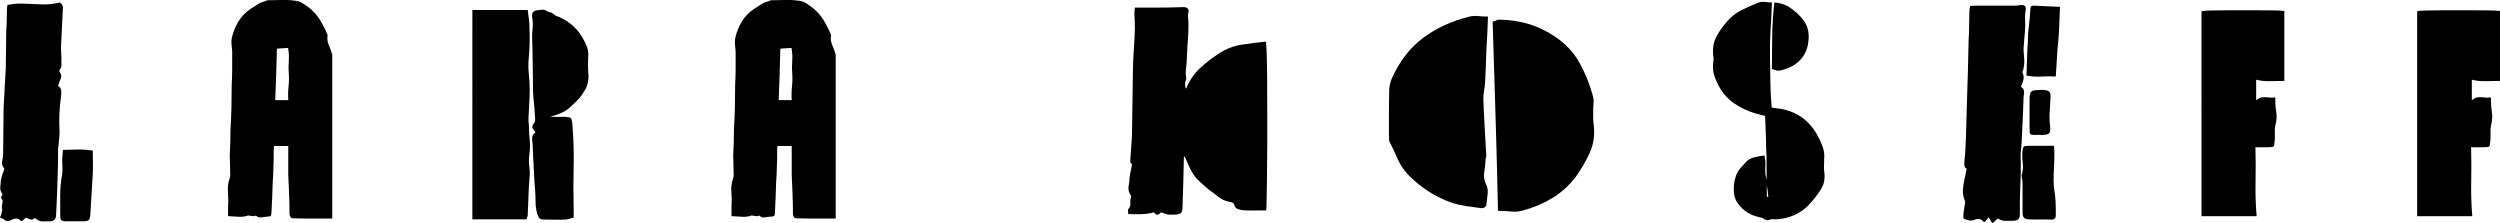
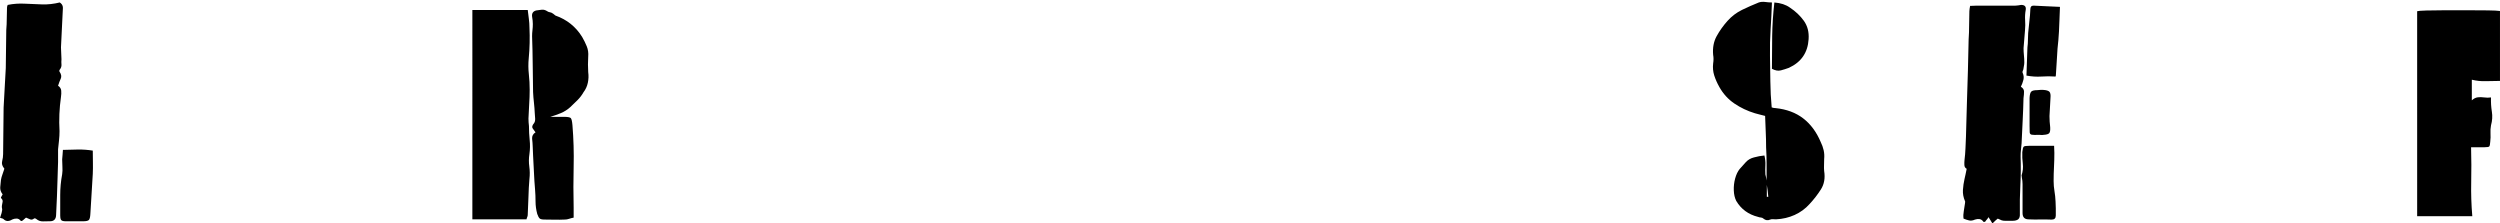
<svg xmlns="http://www.w3.org/2000/svg" id="Layer_1" data-name="Layer 1" viewBox="0 0 1218.81 108.95">
  <path d="m0,106.23c.16-.55.33-1.09.53-1.6.2-.51.33-1.05.41-1.6.16-.55.18-1.03.06-1.42-.12-.4-.14-.87-.06-1.42.16-.63.28-1.26.35-1.89.08-.63-.2-1.22-.83-1.78-.08-.08,0-.31.24-.71.24-.39.43-.75.59-1.07-.87-1.1-1.26-2.25-1.18-3.43.08-1.18.2-2.37.35-3.55.16-.95.39-1.84.71-2.66.31-.83.59-1.64.83-2.43.08-.16.12-.31.12-.47-1.03-1.18-1.38-2.39-1.07-3.61.31-1.22.47-2.39.47-3.49.08-3.79.12-7.56.12-11.31s.04-7.52.12-11.31c.16-3.24.33-6.47.53-9.71.2-3.24.37-6.43.53-9.59.08-3.16.12-6.28.12-9.35s.04-6.16.12-9.24c.16-1.81.24-3.61.24-5.39s.04-3.61.12-5.51c0-.24.04-.49.12-.77.08-.28.16-.45.24-.53,2.76-.55,5.54-.75,8.35-.59,2.8.16,5.62.28,8.47.35,2.84.08,5.68-.24,8.53-.95.39.24.75.57,1.07,1.01.31.44.47.97.47,1.6-.16,3.16-.32,6.35-.47,9.59-.16,3.24-.32,6.47-.47,9.71,0,1.03.04,1.99.12,2.9.08.91.12,1.88.12,2.9-.08.87-.08,1.74,0,2.6.08.87-.24,1.74-.95,2.6-.16.4-.16.67,0,.83.87,1.26,1.07,2.41.59,3.43-.47,1.03-.91,2.17-1.3,3.43.95.63,1.46,1.44,1.54,2.43.08.99.04,1.99-.12,3.02-.79,5.53-1.03,11.09-.71,16.69,0,1.5-.08,2.98-.24,4.44-.16,1.46-.32,2.94-.47,4.44v6.16c-.08,1.26-.12,2.53-.12,3.79s-.04,2.57-.12,3.91c-.08,2.92-.18,5.92-.3,9-.12,3.08-.26,6.16-.42,9.23-.08,1.97-1.07,2.96-2.96,2.96-1.11,0-2.25.02-3.43.06-1.18.04-2.25-.34-3.2-1.12-.16-.16-.34-.26-.53-.3-.2-.04-.38-.06-.53-.06-.71.63-1.4.79-2.07.47-.67-.32-1.32-.59-1.95-.83-.32.24-.63.51-.95.83-.32.31-.67.59-1.07.83-.32,0-.51-.04-.59-.12-.55-.71-1.22-1.07-2.01-1.07s-1.5.16-2.13.47c-1.66,1.03-3.08.95-4.26-.24-.16-.16-.37-.26-.65-.3-.28-.04-.61-.14-1.01-.3Zm29.36-1.07v-10.12c0-3.35.31-6.73.95-10.12.16-1.1.2-2.27.12-3.49-.08-1.22-.12-2.47-.12-3.73.08-.71.14-1.42.18-2.13.04-.71.1-1.54.18-2.49,2.45-.08,4.87-.14,7.28-.18,2.41-.04,4.83.14,7.28.53,0,1.89.02,3.79.06,5.68.04,1.89.02,3.79-.06,5.68-.16,3.24-.35,6.49-.59,9.77-.24,3.28-.43,6.53-.59,9.77-.08,1.5-.32,2.47-.71,2.9-.4.43-1.34.65-2.84.65h-8.41c-1.11,0-1.84-.18-2.19-.53-.36-.35-.53-1.09-.53-2.19Z" />
-   <path d="m143.15,106.47c-.71,0-1.18-.16-1.42-.47-.24-.32-.43-.83-.59-1.54,0-3.16-.06-6.35-.18-9.59-.12-3.24-.26-6.39-.42-9.47v-14.21h-6.98c-.08,1.03-.12,2.01-.12,2.96v2.84c-.08,1.89-.14,3.81-.18,5.74-.04,1.94-.14,3.89-.3,5.86-.08,2.37-.16,4.78-.24,7.22-.08,2.45-.2,4.93-.35,7.46,0,.95-.12,1.58-.35,1.89-.24.31-.91.47-2.01.47-.87.08-1.76.2-2.66.35-.91.16-1.76-.12-2.55-.83-.08-.08-.26-.04-.53.12-.28.16-.49.2-.65.12-.4,0-.81-.04-1.24-.12-.44-.08-.89-.16-1.36-.24-1.5.55-3.06.77-4.68.65-1.62-.12-3.34-.22-5.15-.3v-4.38c.16-2.45.14-4.87-.06-7.28-.2-2.41.1-4.76.89-7.05.16-.24.24-.63.24-1.18,0-1.74-.04-3.41-.12-5.03-.08-1.62-.12-3.26-.12-4.91.24-4.26.35-8.41.35-12.43.24-3.63.39-7.22.47-10.77.08-3.55.12-7.14.12-10.77.16-2.76.24-5.52.24-8.29v-8.29c-.08-1.02-.18-2.05-.3-3.08-.12-1.03-.1-2.09.06-3.2.71-3.08,1.81-5.84,3.32-8.29,1.5-2.45,3.55-4.54,6.16-6.28,1.1-.71,2.19-1.4,3.26-2.07,1.07-.67,2.23-1.16,3.49-1.48.16,0,.35-.08.59-.24.24-.16.51-.24.83-.24,2.21,0,4.44-.04,6.69-.12,2.25-.08,4.48.04,6.69.36,1.1.08,2.23.45,3.37,1.12,1.14.67,2.15,1.36,3.02,2.07,2.29,1.74,4.16,3.79,5.62,6.16,1.46,2.37,2.7,4.85,3.73,7.46-.32,1.66-.12,3.28.59,4.85.71,1.58,1.26,3.16,1.66,4.74v79.8h-13.02c-1.03,0-1.99-.02-2.9-.06-.91-.04-1.88-.06-2.9-.06Zm-2.6-57.66c-.16-2.29-.12-4.48.12-6.57.24-2.09.28-4.2.12-6.33-.16-2.05-.16-4.12,0-6.22.16-2.09.04-4.2-.35-6.33-.95.08-1.88.14-2.78.18-.91.04-1.8.1-2.66.18-.08,4.19-.2,8.37-.35,12.55-.16,4.18-.32,8.37-.47,12.55h6.39Z" />
  <path d="m257.88,61.47c0,2.29.12,4.56.35,6.81.24,2.25.2,4.52-.12,6.81-.32,2.05-.34,4.08-.06,6.1.28,2.01.3,4.05.06,6.1-.24,2.84-.4,5.72-.47,8.64-.08,2.92-.2,5.88-.36,8.88,0,.31-.08.65-.24,1.01-.16.35-.28.73-.35,1.12h-26.4V4.88h27c.16,1.42.33,2.84.53,4.26.2,1.42.3,2.84.3,4.26.24,5.05.12,10.1-.36,15.16-.24,2.53-.22,5.05.06,7.58.28,2.53.41,5.05.41,7.58,0,2.37-.08,4.74-.24,7.1-.16,2.37-.28,4.7-.35,6.99,0,.55.02,1.15.06,1.78.04.63.1,1.26.18,1.89Zm25.93-43.45c.87,1.5,1.62,3.02,2.25,4.56.63,1.54.87,3.22.71,5.03-.08,1.26-.12,2.53-.12,3.79s.04,2.53.12,3.79c.24,1.74.18,3.45-.18,5.15-.36,1.7-1.05,3.22-2.07,4.56-.79,1.42-1.78,2.72-2.96,3.91-1.18,1.18-2.37,2.33-3.55,3.43-1.42,1.26-2.94,2.23-4.56,2.9-1.62.67-3.34,1.28-5.15,1.83h6.75c1.81,0,2.9.22,3.26.65.35.44.61,1.56.77,3.37.55,6.71.75,13.42.59,20.13-.16,6.71-.16,13.42,0,20.13v4.85c-.79.16-1.54.35-2.25.59s-1.38.35-2.01.35c-1.74.08-3.41.1-5.03.06-1.62-.04-3.26-.06-4.91-.06-1.18,0-1.97-.18-2.37-.53-.4-.36-.79-1.09-1.18-2.19-.55-2.05-.83-4.07-.83-6.04s-.08-3.95-.24-5.92c-.24-2.68-.41-5.41-.53-8.17-.12-2.76-.26-5.49-.42-8.17-.08-1.5-.14-2.94-.18-4.32-.04-1.38-.14-2.74-.3-4.08-.08-1.34.47-2.37,1.66-3.08-.55-.71-1.03-1.38-1.42-2.01-.4-.63-.16-1.46.71-2.49.39-.55.57-1.28.53-2.19-.04-.91-.1-1.76-.18-2.55-.08-1.81-.22-3.57-.41-5.27-.2-1.7-.34-3.41-.42-5.15-.08-4.5-.14-9.02-.18-13.56-.04-4.54-.14-9.1-.3-13.68,0-.95.06-1.91.18-2.9.12-.99.18-1.99.18-3.02,0-1.1-.12-2.29-.35-3.55-.24-1.66.43-2.68,2.01-3.08.95-.16,1.85-.28,2.72-.36.87-.08,1.74.16,2.6.71.31.24.67.4,1.07.47.39.08.71.16.95.24.55.24,1.22.71,2.01,1.42,5.6,1.97,9.95,5.45,13.02,10.42Z" />
-   <path d="m388.59,106.47c-.71,0-1.18-.16-1.42-.47-.24-.32-.43-.83-.59-1.54,0-3.16-.06-6.35-.18-9.59-.12-3.24-.26-6.39-.42-9.47v-14.21h-6.98c-.08,1.03-.12,2.01-.12,2.96v2.84c-.08,1.89-.14,3.81-.18,5.74-.04,1.94-.14,3.89-.3,5.86-.08,2.37-.16,4.78-.24,7.22-.08,2.45-.2,4.93-.35,7.46,0,.95-.12,1.58-.35,1.89-.24.31-.91.47-2.01.47-.87.08-1.76.2-2.66.35-.91.16-1.76-.12-2.55-.83-.08-.08-.26-.04-.53.12-.28.16-.49.2-.65.12-.4,0-.81-.04-1.24-.12-.44-.08-.89-.16-1.36-.24-1.5.55-3.06.77-4.68.65-1.62-.12-3.34-.22-5.15-.3v-4.38c.16-2.45.14-4.87-.06-7.28-.2-2.41.1-4.76.89-7.05.16-.24.24-.63.24-1.18,0-1.74-.04-3.41-.12-5.03-.08-1.62-.12-3.26-.12-4.91.24-4.26.35-8.41.35-12.43.24-3.63.39-7.22.47-10.77.08-3.55.12-7.14.12-10.77.16-2.76.24-5.52.24-8.29v-8.29c-.08-1.02-.18-2.05-.3-3.08-.12-1.03-.1-2.09.06-3.2.71-3.08,1.81-5.84,3.32-8.29,1.5-2.45,3.55-4.54,6.16-6.28,1.1-.71,2.19-1.4,3.26-2.07,1.07-.67,2.23-1.16,3.49-1.48.16,0,.35-.08.59-.24.24-.16.51-.24.83-.24,2.21,0,4.44-.04,6.69-.12,2.25-.08,4.48.04,6.69.36,1.1.08,2.23.45,3.37,1.12,1.14.67,2.15,1.36,3.02,2.07,2.29,1.74,4.16,3.79,5.62,6.16,1.46,2.37,2.7,4.85,3.73,7.46-.32,1.66-.12,3.28.59,4.85.71,1.58,1.26,3.16,1.66,4.74v79.8h-13.02c-1.03,0-1.99-.02-2.9-.06-.91-.04-1.88-.06-2.9-.06Zm-2.6-57.66c-.16-2.29-.12-4.48.12-6.57.24-2.09.28-4.2.12-6.33-.16-2.05-.16-4.12,0-6.22.16-2.09.04-4.2-.35-6.33-.95.08-1.88.14-2.78.18-.91.04-1.8.1-2.66.18-.08,4.19-.2,8.37-.35,12.55-.16,4.18-.32,8.37-.47,12.55h6.39Z" />
-   <path d="m550.09,101.97c.79-.95,1.12-1.92,1.01-2.9-.12-.99-.02-1.91.3-2.78.08-.16.1-.37.06-.65-.04-.28-.14-.45-.3-.53-.87-1.42-1.18-2.82-.95-4.2.24-1.38.39-2.7.47-3.97.08-1.1.26-2.23.53-3.37.28-1.14.49-2.35.65-3.61-.55-.24-.83-.67-.83-1.3s.04-1.26.12-1.89c.24-3.55.47-6.99.71-10.3.08-5.6.16-11.15.24-16.64.08-5.49.16-10.99.24-16.52.08-3.31.24-6.59.47-9.83.24-3.24.39-6.51.47-9.83,0-1.1-.02-2.23-.06-3.37-.04-1.14-.1-2.27-.18-3.37,0-.47.02-.97.06-1.48.04-.51.1-1.08.18-1.72h10.54c2.29,0,4.5-.02,6.63-.06,2.13-.04,4.26-.1,6.39-.18,2.13,0,2.96.91,2.49,2.72-.16.63-.22,1.2-.18,1.72.04.51.1,1.09.18,1.72.08,1.03.1,2.09.06,3.2-.04,1.11-.06,2.21-.06,3.32-.16,2.29-.32,4.62-.47,6.99-.16,2.37-.28,4.78-.35,7.22-.08,1.26-.2,2.49-.36,3.67-.16,1.18-.12,2.41.12,3.67.16.4.12.85-.12,1.36-.24.51-.35,1.01-.35,1.48-.16.95,0,1.86.47,2.72,1.58-3.95,3.79-7.24,6.63-9.89,2.84-2.64,5.96-5.07,9.35-7.28,3.55-2.29,7.28-3.73,11.19-4.32,3.91-.59,7.79-1.08,11.66-1.48.16.4.3,2.11.41,5.15.12,3.04.2,6.95.24,11.72.04,4.78.06,9.99.06,15.63v16.93c0,5.64-.04,10.87-.12,15.69-.08,4.82-.14,8.76-.18,11.84-.04,3.08-.1,4.85-.18,5.33-2.05,0-4.05.02-5.98.06-1.94.04-3.89-.02-5.86-.18-.55-.16-1.24-.36-2.07-.59-.83-.24-1.36-.83-1.6-1.78-.16-.63-.46-1.05-.89-1.24-.44-.2-.89-.33-1.36-.41-2.13-.39-3.97-1.2-5.51-2.43-1.54-1.22-3.1-2.39-4.68-3.49-1.03-.87-2.01-1.74-2.96-2.6-.95-.87-1.86-1.7-2.72-2.49-1.26-1.42-2.31-2.94-3.14-4.56-.83-1.62-1.6-3.3-2.31-5.03-.08-.24-.18-.49-.3-.77-.12-.28-.37-.57-.77-.89-.08,4.34-.18,8.64-.3,12.91-.12,4.26-.26,8.49-.41,12.67-.08,1.02-.32,1.72-.71,2.07-.4.36-1.07.61-2.01.77-.79,0-1.54.02-2.25.06-.71.04-1.46.02-2.25-.06-.47-.16-.99-.34-1.54-.53-.55-.2-1.15-.37-1.78-.53-.55.79-1.15,1.16-1.78,1.12-.63-.04-1.15-.42-1.54-1.12-2.21.55-4.34.85-6.39.89-2.05.04-4.1.02-6.16-.06,0-.47-.04-.97-.12-1.48-.08-.51-.04-.81.12-.89Z" />
-   <path d="m708.27,99.01c-8.37-2.84-15.75-7.58-22.14-14.21-2.05-2.29-3.65-4.78-4.8-7.46-1.15-2.68-2.39-5.33-3.73-7.93-.32-.55-.46-1.18-.41-1.89.04-.71.02-1.38-.06-2.01v-10.48c0-3.51.04-6.96.12-10.36,0-2.13.39-4.18,1.18-6.16,3.71-8.44,8.8-15.1,15.27-19.95,6.47-4.85,14.05-8.35,22.73-10.48,1.34-.31,2.76-.39,4.26-.24,1.5.16,3.08.24,4.74.24-.08,3.08-.2,6.02-.35,8.82-.16,2.8-.32,5.58-.47,8.35-.08,2.45-.16,4.9-.24,7.34-.08,2.45-.2,4.93-.35,7.46-.08,1.5-.26,2.98-.53,4.44-.28,1.46-.37,2.94-.3,4.44.16,4.42.37,8.9.65,13.44.28,4.54.53,9.1.77,13.68,0,.32-.06.61-.18.89-.12.28-.18.57-.18.89-.08,2.05-.3,4.08-.65,6.1-.35,2.01-.02,4.08,1.01,6.22.63,1.26.85,2.72.65,4.38-.2,1.66-.37,3.24-.53,4.74-.08,1.03-.46,1.68-1.12,1.95-.67.28-1.4.33-2.19.18-2.21-.32-4.44-.63-6.69-.95-2.25-.32-4.4-.79-6.45-1.42Zm68.44-44.87v3.2c0,1.11.08,2.21.24,3.32.63,4.89.04,9.39-1.78,13.5-1.82,4.1-4.11,8.09-6.87,11.96-3.32,4.34-7.2,7.85-11.66,10.54-4.46,2.68-9.29,4.7-14.5,6.04-1.74.47-3.55.61-5.45.41-1.89-.2-4.03-.3-6.39-.3-.32-15.39-.71-30.74-1.18-46.06-.47-15.31-.95-30.71-1.42-46.18.79-.24,1.5-.49,2.13-.77.63-.28,1.26-.33,1.89-.18,4.66.08,9.16.77,13.5,2.07,4.34,1.3,8.48,3.26,12.43,5.86,5.37,3.55,9.47,7.85,12.31,12.91,2.84,5.05,5.05,10.5,6.63,16.34.31,1.11.42,2.31.3,3.61-.12,1.3-.18,2.55-.18,3.73Z" />
  <path d="m838.16,42.29c-1.03-1.81-1.83-3.65-2.43-5.51-.59-1.85-.77-3.81-.53-5.86.24-1.5.24-2.88,0-4.14-.32-3.47.26-6.53,1.72-9.18,1.46-2.64,3.22-5.11,5.27-7.4,2.05-2.29,4.42-4.08,7.1-5.39,2.68-1.3,5.41-2.5,8.17-3.61.95-.31,1.99-.39,3.14-.24,1.14.16,2.23.24,3.26.24-.16,4.5-.37,8.88-.65,13.14-.28,4.26-.37,8.57-.3,12.91.08,4.11.14,8.27.18,12.49.04,4.22.26,8.43.65,12.61.63.24,1.26.35,1.89.35,5.37.55,9.87,2.23,13.5,5.03,3.63,2.8,6.47,6.65,8.53,11.54.63,1.26,1.1,2.59,1.42,3.97.31,1.38.39,2.82.24,4.32,0,1.03-.02,2.03-.06,3.02-.04.99-.02,1.92.06,2.78.55,3.47.02,6.47-1.6,9-1.62,2.53-3.45,4.89-5.51,7.1-2.05,2.29-4.48,4.06-7.28,5.33-2.8,1.26-5.82,1.97-9.06,2.13-.55,0-1.07-.02-1.54-.06-.47-.04-.91.02-1.3.18-1.18.55-2.29.39-3.32-.47-.32-.32-.73-.49-1.24-.53-.51-.04-.97-.14-1.36-.3-4.74-1.18-8.29-3.79-10.66-7.81-.71-1.42-1.11-3.12-1.18-5.09-.08-1.97.14-3.91.65-5.8.51-1.89,1.24-3.43,2.19-4.62,1.02-1.18,2.05-2.33,3.08-3.43,1.02-1.1,2.33-1.85,3.91-2.25.87-.24,1.72-.43,2.55-.59.83-.16,1.68-.28,2.55-.35.39,1.66.55,3.24.47,4.74-.08,1.5-.08,3,0,4.5.16.55.28,1.07.35,1.54.08.47.16.95.24,1.42v-8.11c0-2.72-.08-5.43-.24-8.11,0-2.52-.06-5.03-.18-7.52-.12-2.49-.22-5.07-.3-7.75-.87-.24-1.72-.45-2.55-.65-.83-.2-1.64-.41-2.43-.65-3.63-1.1-6.97-2.68-10-4.74-3.04-2.05-5.51-4.77-7.4-8.17Zm23.21,53.64h.71c-.08-1.03-.18-2.01-.3-2.96-.12-.95-.26-1.89-.41-2.84v5.8Zm3.67-94.72c3.08.24,5.6,1.07,7.58,2.49,2.76,1.82,5.03,3.97,6.81,6.45,1.78,2.49,2.55,5.47,2.31,8.94-.4,6.55-3.59,11.21-9.59,13.97-1.26.47-2.57.89-3.91,1.24-1.34.35-2.8.1-4.38-.77,0-5.29.04-10.62.12-15.98.08-5.37.43-10.81,1.07-16.34Z" />
  <path d="m986.51,47.74c-.08,3.63-.22,7.3-.41,11.01-.2,3.71-.38,7.42-.53,11.13-.08,1.03-.18,2.07-.3,3.14-.12,1.07-.18,2.11-.18,3.14.16,4.82.12,9.53-.12,14.15-.24,4.62-.32,9.25-.24,13.91.08,1.26-.18,2.15-.77,2.66-.59.51-1.56.77-2.9.77h-3.43c-.71,0-1.3-.08-1.78-.24-.47-.16-1.11-.44-1.89-.83-.32.24-.67.53-1.07.89-.4.36-.91.85-1.54,1.48-.32-.47-.61-.97-.89-1.48-.28-.51-.61-1.05-1.01-1.6-.32.55-.61.97-.89,1.24-.28.28-.53.61-.77,1.01-.08,0-.22.02-.41.06-.2.04-.34.02-.41-.06-.55-.79-1.2-1.22-1.95-1.3-.75-.08-1.48,0-2.19.24-1.03.47-1.97.61-2.84.41-.87-.2-1.78-.49-2.72-.89-.16-1.18-.12-2.41.12-3.67.24-1.26.43-2.53.59-3.79,0-.16.02-.36.06-.59.04-.24.02-.39-.06-.47-.79-1.82-1.12-3.63-1.01-5.45.12-1.81.37-3.59.77-5.33.16-.79.33-1.58.53-2.37.2-.79.37-1.66.53-2.6-.71-.39-1.09-1.01-1.12-1.83-.04-.83-.02-1.64.06-2.43.24-1.89.39-3.81.47-5.74.08-1.93.16-3.81.24-5.62.08-2.92.16-5.8.24-8.64.08-2.84.16-5.64.24-8.41.16-5.05.31-10.12.47-15.21.16-5.09.28-10.16.35-15.21.16-2.29.24-4.6.24-6.93s.04-4.6.12-6.81c0-.47.04-.89.12-1.24.08-.36.16-.81.24-1.36.55,0,1.1-.02,1.66-.06.55-.04,1.07-.06,1.54-.06h18.83c.39,0,.85-.04,1.36-.12.51-.08,1.01-.16,1.48-.24,1.74,0,2.49.79,2.25,2.37-.32,1.74-.41,3.42-.3,5.03.12,1.62.1,3.3-.06,5.03-.16,1.42-.28,2.86-.35,4.32-.08,1.46-.2,2.9-.35,4.32,0,1.18.06,2.35.18,3.49.12,1.15.18,2.31.18,3.49,0,.55-.06,1.11-.18,1.66-.12.55-.22,1.15-.3,1.78-.08.24-.18.49-.3.77-.12.28-.14.53-.06.77.55,1.18.69,2.35.41,3.49-.28,1.15-.69,2.27-1.24,3.37,1.02.63,1.54,1.42,1.54,2.37s-.08,1.97-.24,3.08Zm2.49,59.2c-1.97,0-2.96-1.03-2.96-3.08v-14.09c0-1.03-.12-2.13-.35-3.32,0-.16-.02-.33-.06-.53-.04-.2-.06-.33-.06-.41.63-1.97.83-3.89.59-5.74-.24-1.85-.32-3.73-.24-5.62.16-1.5.39-2.39.71-2.66.31-.28,1.22-.41,2.72-.41h12.08c0,.71.02,1.32.06,1.83.04.51.06,1.05.06,1.6,0,2.29-.06,4.58-.18,6.87-.12,2.29-.18,4.58-.18,6.87,0,1.66.14,3.3.41,4.91.28,1.62.45,3.3.53,5.03.08,1.03.12,2.13.12,3.32v3.55c0,1.34-.67,2.01-2.01,2.01-1.89-.08-3.79-.1-5.68-.06-1.89.04-3.75.02-5.56-.06Zm14.09-83.24c-.16,2.21-.3,4.42-.41,6.63-.12,2.21-.26,4.38-.41,6.51,0,.08-.02.14-.06.18-.04.04-.06.14-.06.3-2.29-.16-4.6-.16-6.93,0-2.33.16-4.76,0-7.28-.47.08-2.29.16-4.58.24-6.87.08-2.29.16-4.58.24-6.87.16-1.18.24-2.35.24-3.49s.04-2.31.12-3.49c.16-1.97.35-3.91.59-5.8.24-1.89.4-3.83.47-5.8,0-1.18.51-1.78,1.54-1.78,2.13.08,4.24.18,6.33.3,2.09.12,4.28.22,6.57.3-.08,2.13-.16,4.19-.24,6.16-.08,1.97-.16,3.91-.24,5.8-.08,1.5-.18,2.94-.3,4.32-.12,1.38-.26,2.74-.41,4.08Zm-6.99,20.13c1.5.08,2.5.38,3.02.89.51.51.69,1.56.53,3.14-.08,1.5-.16,2.96-.24,4.38-.08,1.42-.16,2.88-.24,4.38,0,1.74.12,3.55.35,5.45.08,1.42-.08,2.37-.47,2.84-.4.47-1.3.75-2.72.83-.47.08-.87.1-1.18.06-.32-.04-.67-.06-1.07-.06-1.74.08-2.92.06-3.55-.06-.63-.12-.97-.51-1.01-1.18-.04-.67-.06-1.72-.06-3.14v-13.62c.08-1.58.35-2.6.83-3.08s1.46-.71,2.96-.71c.47-.08.97-.12,1.48-.12h1.36Z" />
-   <path d="m1113.67,39.45c-2.45,0-4.78.04-6.99.12-2.21.08-4.46-.16-6.75-.71v10.06c.95-.87,1.91-1.36,2.9-1.48.99-.12,2.03-.1,3.14.06,1.1.16,2.21.16,3.31,0-.08,2.45.06,4.76.42,6.93.35,2.17.22,4.4-.42,6.69-.24,1.26-.32,2.57-.24,3.91.08,1.34.04,2.69-.12,4.03-.08,1.26-.24,2.03-.47,2.31-.24.28-.99.41-2.25.41h-6.63c.16,5.76.18,11.43.06,16.99-.12,5.57.06,11.11.53,16.64h-26.88V5.47c.47-.16,1.97-.28,4.5-.35,2.52-.08,5.56-.12,9.12-.12h10.89c3.71,0,7.02.02,9.95.06,2.92.04,4.89.14,5.92.3v34.1Z" />
  <path d="m1218.81,39.45c-2.45,0-4.78.04-6.99.12-2.21.08-4.46-.16-6.75-.71v10.06c.95-.87,1.91-1.36,2.9-1.48.99-.12,2.03-.1,3.14.06,1.1.16,2.21.16,3.31,0-.08,2.45.06,4.76.42,6.93.35,2.17.22,4.4-.42,6.69-.24,1.26-.32,2.57-.24,3.91.08,1.34.04,2.69-.12,4.03-.08,1.26-.24,2.03-.47,2.31-.24.28-.99.41-2.25.41h-6.63c.16,5.76.18,11.43.06,16.99-.12,5.57.06,11.11.53,16.64h-26.88V5.47c.47-.16,1.97-.28,4.5-.35,2.52-.08,5.56-.12,9.12-.12h10.89c3.71,0,7.02.02,9.95.06,2.92.04,4.89.14,5.92.3v34.1Z" />
</svg>